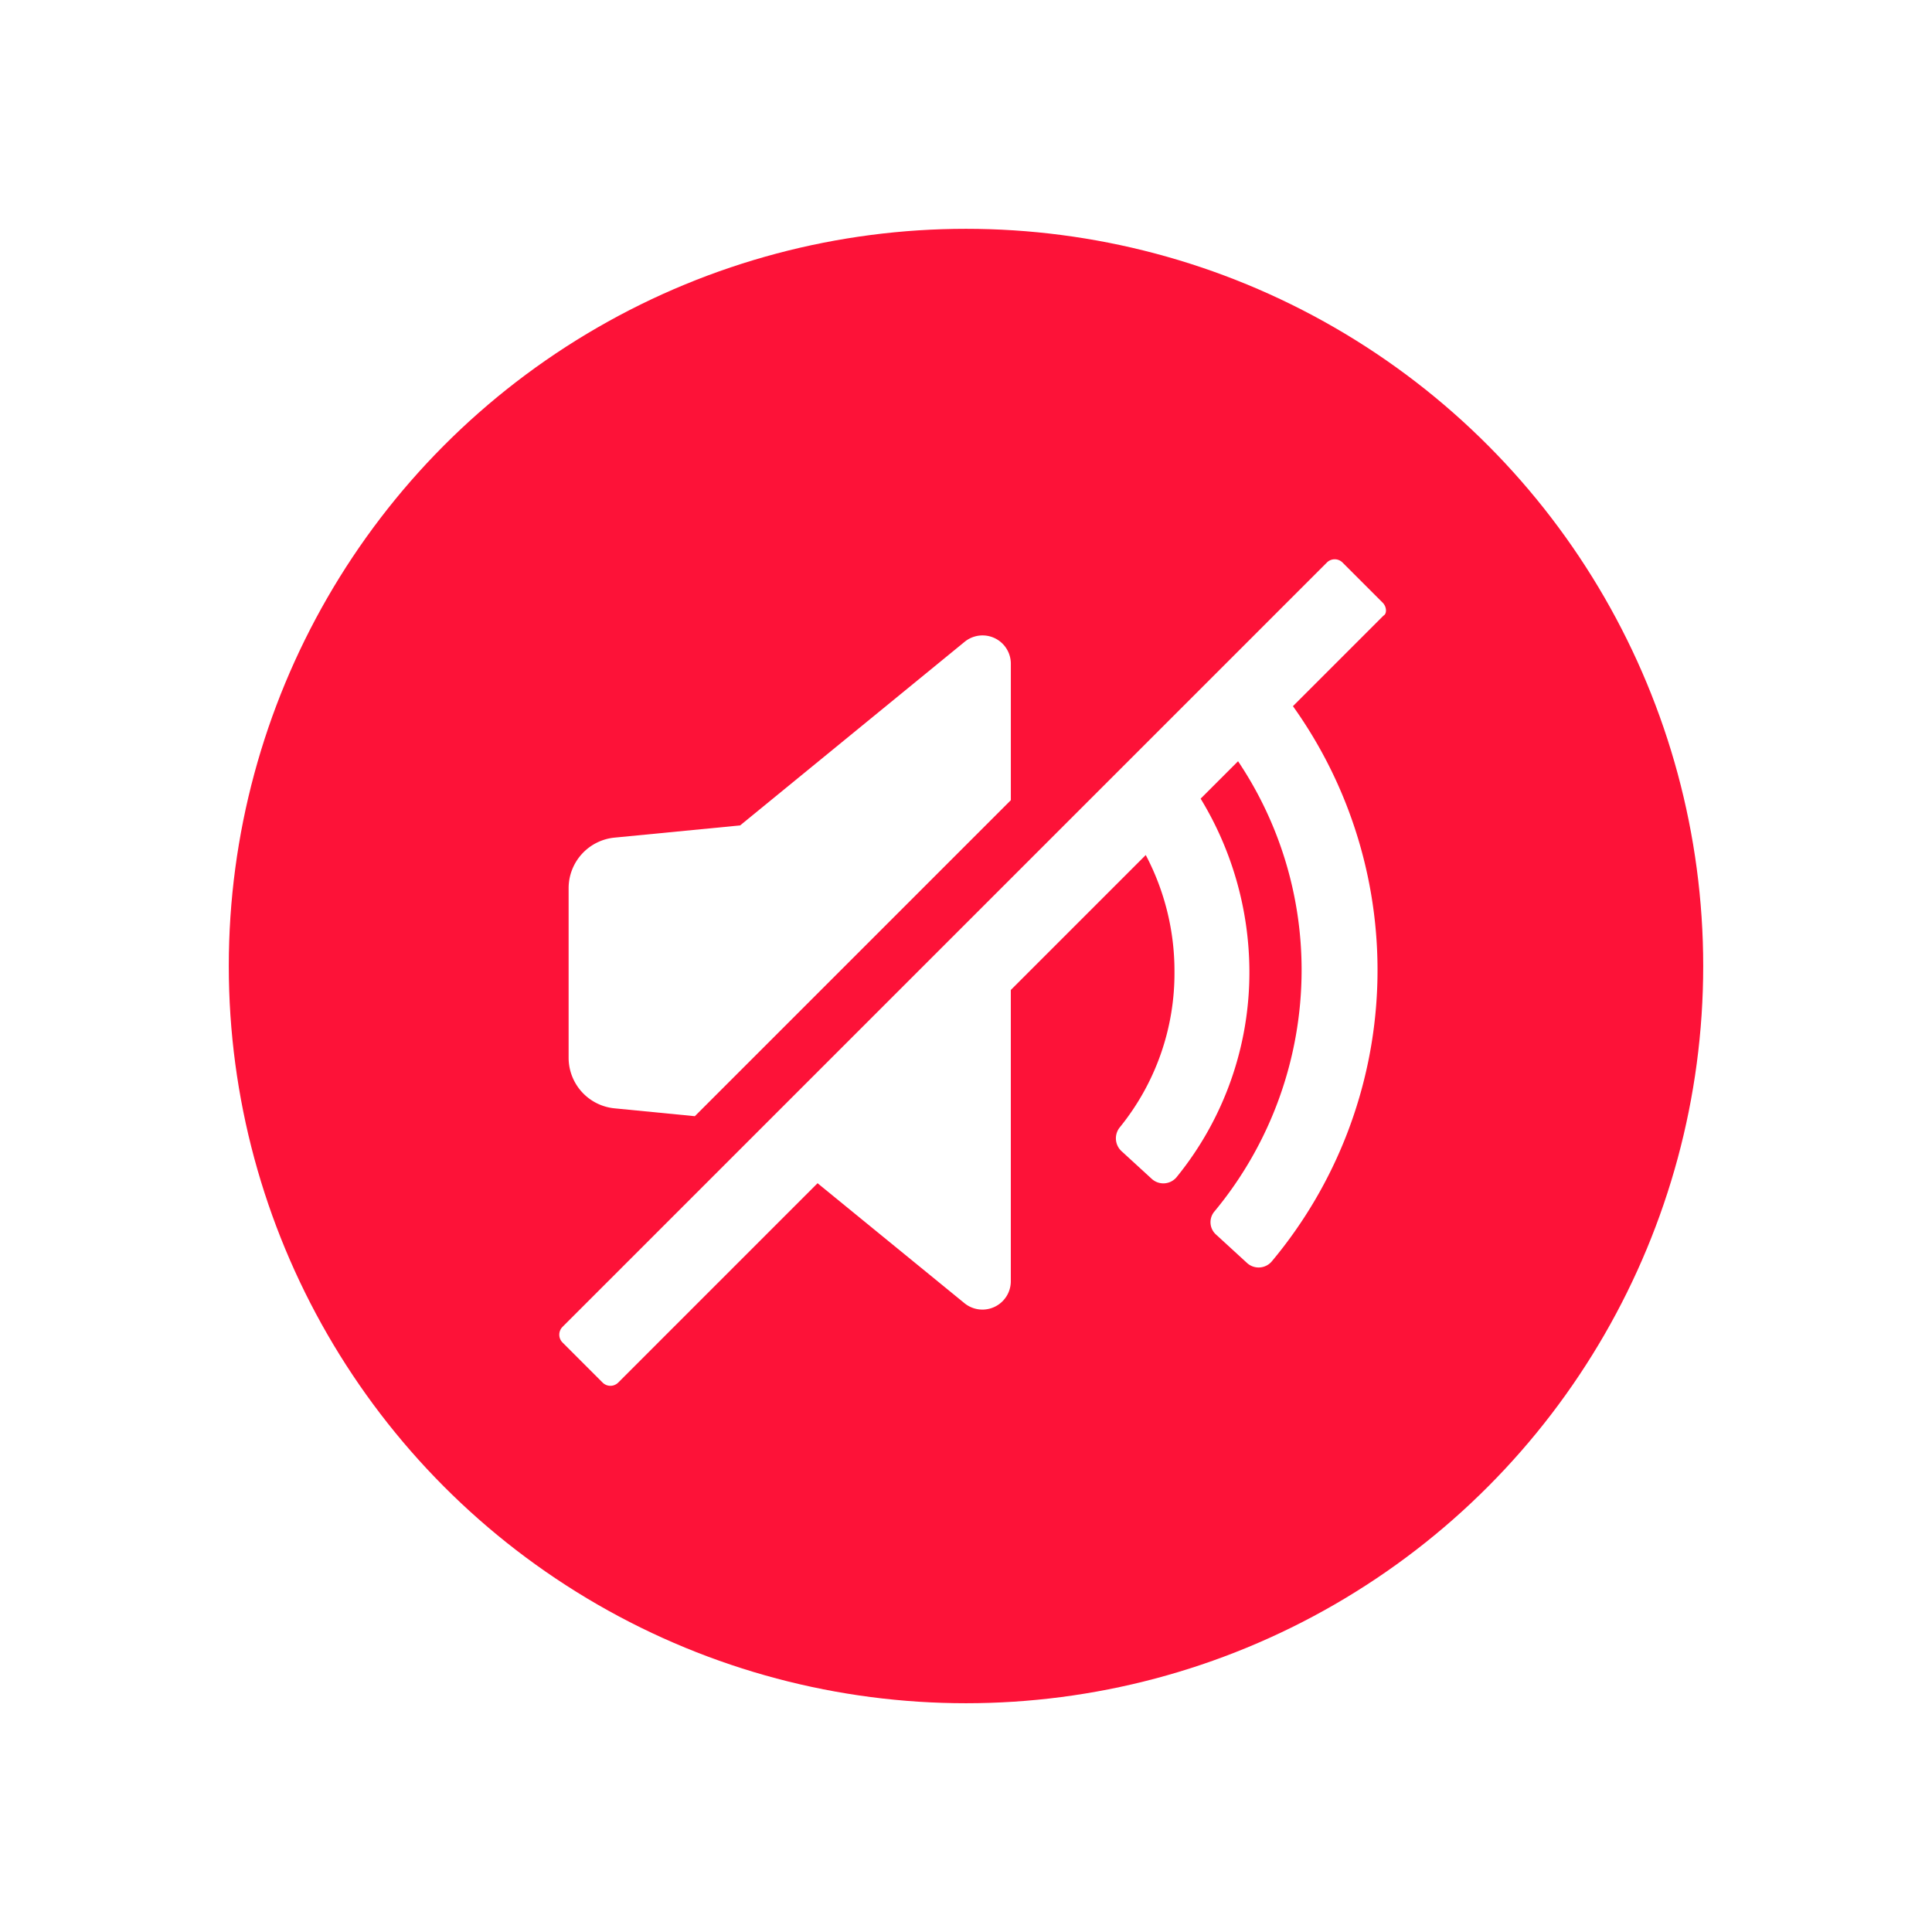
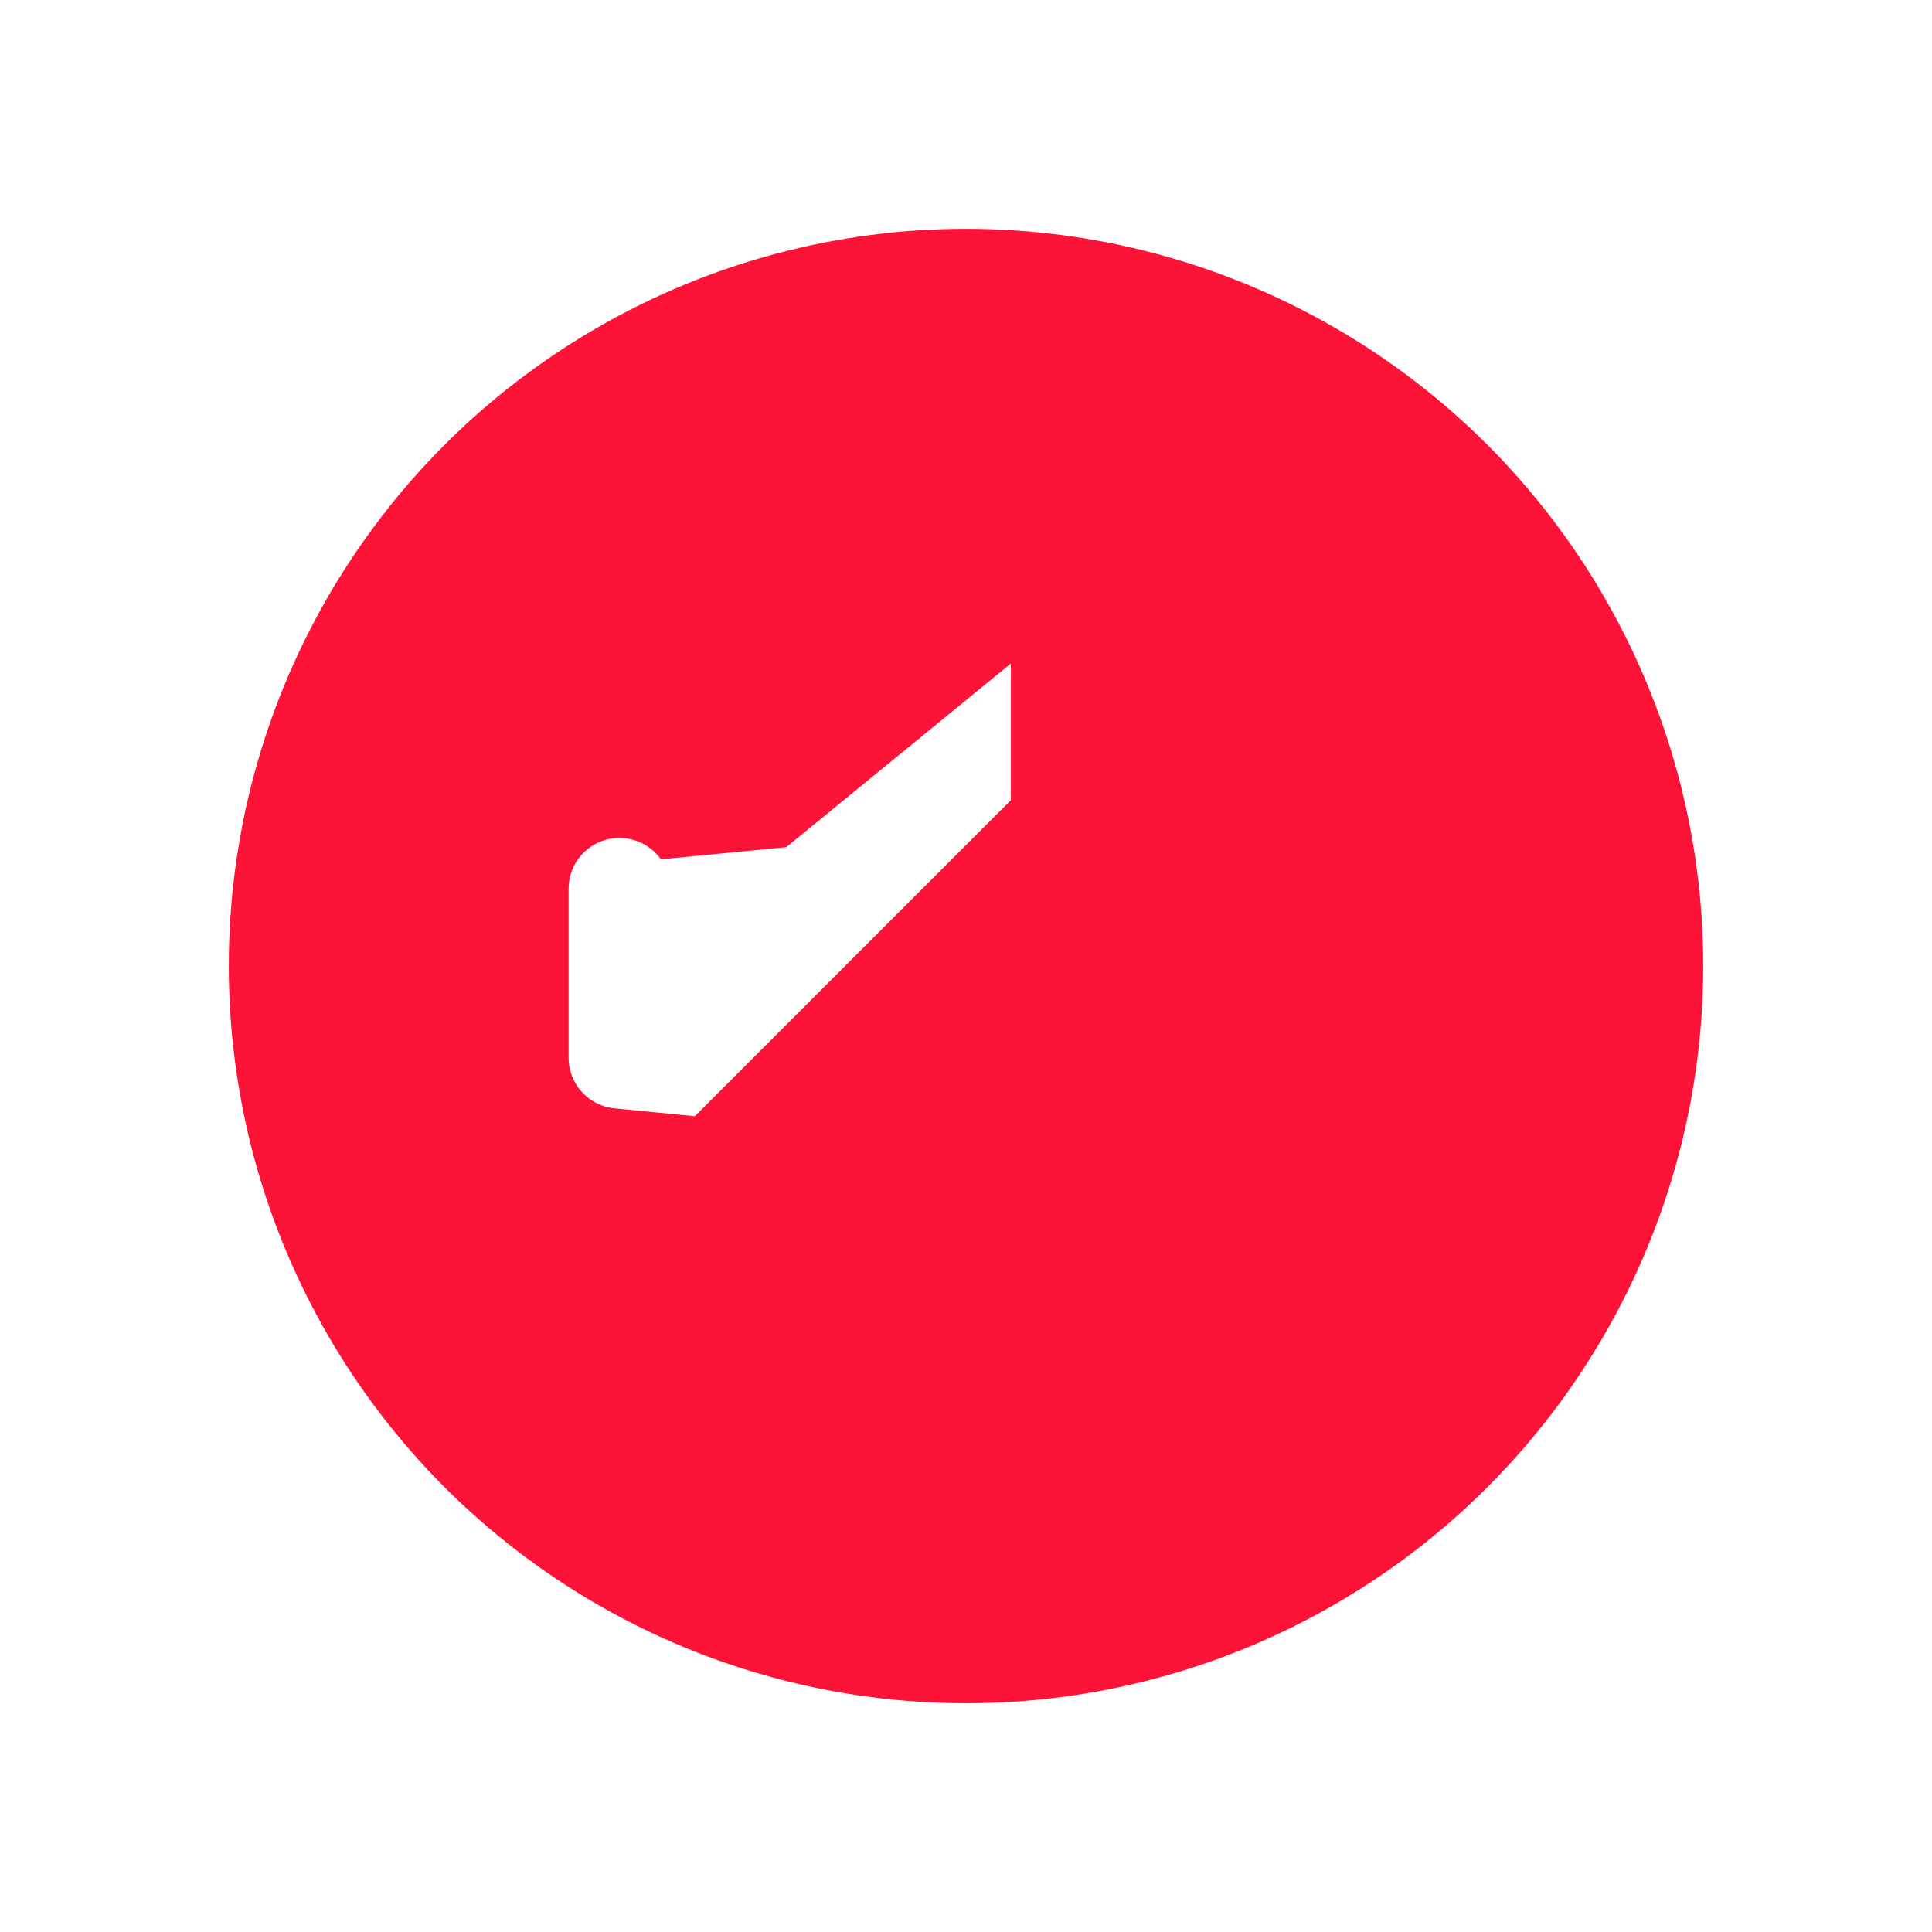
<svg xmlns="http://www.w3.org/2000/svg" width="76" height="76" viewBox="0 0 76 76">
  <defs>
    <filter id="Elipse_1" x="0" y="0" width="76" height="76" filterUnits="userSpaceOnUse">
      <feOffset input="SourceAlpha" />
      <feGaussianBlur stdDeviation="3" result="blur" />
      <feFlood flood-opacity="0.161" />
      <feComposite operator="in" in2="blur" />
      <feComposite in="SourceGraphic" />
    </filter>
  </defs>
  <g id="Grupo_2" data-name="Grupo 2" transform="translate(-1800 -125)">
    <g id="Grupo_1" data-name="Grupo 1" transform="translate(-8 13.721)">
      <g transform="matrix(1, 0, 0, 1, 1808, 111.28)" filter="url(#Elipse_1)">
        <circle id="Elipse_1-2" data-name="Elipse 1" cx="29" cy="29" r="29" transform="translate(9 9)" fill="#fd1238" />
      </g>
    </g>
    <g id="noun-no-sound-993429" transform="translate(1737.861 132.863)">
-       <path id="Trazado_4" data-name="Trazado 4" d="M91.974,81.764l3.15.308,12.431-12.431V64.265a1.113,1.113,0,0,0-1.815-.856l-8.835,7.225-4.931.479A2,2,0,0,0,90.159,73.1v6.678a2,2,0,0,0,1.815,1.986Z" transform="translate(-5.652 -46.027)" fill="#fff" />
-       <path id="Trazado_5" data-name="Trazado 5" d="M116.526,15.841l-1.575-1.575a.434.434,0,0,0-.616,0L84.268,44.332a.434.434,0,0,0,0,.616l1.575,1.575a.434.434,0,0,0,.616,0L94.3,38.682l5.787,4.726a1.117,1.117,0,0,0,1.815-.856V31.08l5.308-5.308a9.783,9.783,0,0,1,1.13,4.589,9.613,9.613,0,0,1-2.157,6.13.686.686,0,0,0,.069.925l1.2,1.1a.677.677,0,0,0,.993-.1,12.75,12.75,0,0,0,2.842-8.082,13.132,13.132,0,0,0-1.918-6.78l1.472-1.472a14.73,14.73,0,0,1,2.5,8.219,14.887,14.887,0,0,1-3.424,9.486.653.653,0,0,0,.069.925l1.2,1.1a.677.677,0,0,0,.993-.069A17.861,17.861,0,0,0,113,19.916l3.561-3.561c.137-.069.137-.343-.034-.514Z" fill="#fff" />
+       <path id="Trazado_4" data-name="Trazado 4" d="M91.974,81.764l3.15.308,12.431-12.431V64.265l-8.835,7.225-4.931.479A2,2,0,0,0,90.159,73.1v6.678a2,2,0,0,0,1.815,1.986Z" transform="translate(-5.652 -46.027)" fill="#fff" />
    </g>
  </g>
</svg>